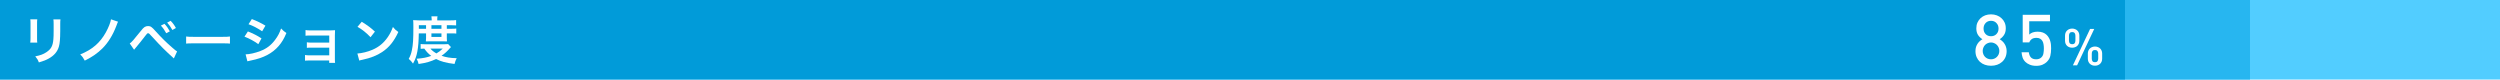
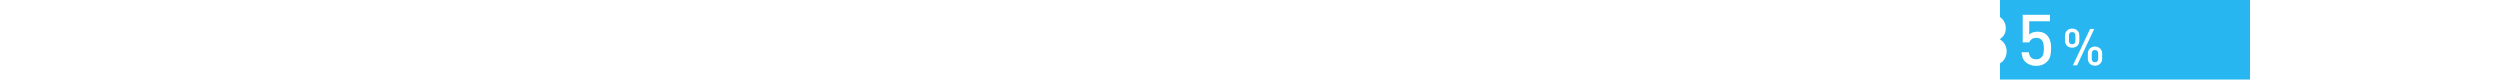
<svg xmlns="http://www.w3.org/2000/svg" width="880" height="28" viewBox="0 0 880 28" fill="none">
-   <path d="M0 0H880V28H0V0Z" fill="#52CDFF" />
  <path d="M704 0H792V28H704V0Z" fill="#27B6F0" />
-   <path d="M0 0H748V28H0V0Z" fill="#019BD9" />
  <path d="M10.672 6.798C10.726 7.266 10.744 7.5 10.744 8.418V13.368C10.744 14.016 10.708 14.574 10.654 14.988H13.12C13.048 14.538 13.048 14.304 13.048 13.404V8.436C13.048 7.482 13.048 7.32 13.12 6.816L10.672 6.798ZM18.79 6.834C18.862 7.248 18.88 7.626 18.88 8.544V10.794C18.88 12.234 18.862 13.026 18.79 13.8C18.592 16.176 17.998 17.274 16.306 18.39C15.226 19.11 14.182 19.488 12.418 19.83C13.174 20.784 13.354 21.09 13.678 21.972C15.334 21.486 16.234 21.126 17.188 20.586C19.06 19.542 20.212 18.192 20.734 16.392C21.058 15.258 21.184 13.746 21.202 10.938V8.508C21.202 7.482 21.22 7.284 21.292 6.834H18.79Z" fill="white" />
  <path d="M39.071 6.798C38.891 7.95 38.225 9.624 37.271 11.37C35.255 15.042 32.447 17.472 28.235 19.164C29.063 20.01 29.297 20.334 29.837 21.342C32.573 19.974 34.337 18.732 36.065 17.022C38.081 15.006 39.683 12.414 40.925 9.192C41.357 8.022 41.357 8.022 41.555 7.644L39.071 6.798Z" fill="white" />
-   <path d="M47.197 17.508C47.449 17.202 47.521 17.112 47.809 16.77C48.781 15.618 50.293 13.746 51.031 12.756C51.769 11.766 51.841 11.712 52.129 11.712C52.435 11.712 52.435 11.712 53.587 12.972C56.917 16.59 57.835 17.508 61.201 20.568L62.335 18.102C61.939 17.868 61.651 17.652 60.625 16.752C58.609 15.024 56.935 13.368 54.793 11.01C53.425 9.462 53.011 9.174 52.111 9.174C51.679 9.174 51.265 9.282 50.887 9.516C50.527 9.75 50.149 10.146 49.537 10.938C47.125 13.962 46.189 15.024 45.667 15.294L47.197 17.508ZM56.629 9.012C57.421 9.876 57.925 10.596 58.519 11.694L59.779 11.028C59.167 9.912 58.681 9.228 57.889 8.382L56.629 9.012ZM61.921 9.858C61.363 8.832 60.877 8.148 60.049 7.32L58.843 7.95C59.545 8.724 60.139 9.57 60.679 10.56L61.921 9.858Z" fill="white" />
  <path d="M65.516 15.348C66.236 15.258 66.434 15.258 68.45 15.258H78.008C80.024 15.258 80.222 15.258 80.942 15.348V12.846C80.15 12.954 79.808 12.972 78.026 12.972H68.432C66.65 12.972 66.308 12.954 65.516 12.846V15.348Z" fill="white" />
  <path d="M87.476 8.526C89.042 9.066 90.644 9.912 92.282 11.01L93.434 9.03C91.922 8.112 90.5 7.428 88.646 6.708L87.476 8.526ZM86.054 12.9C87.89 13.62 89.492 14.484 90.932 15.546L92.048 13.512C90.5 12.504 89.114 11.802 87.26 11.064L86.054 12.9ZM87.08 21.576C87.44 21.468 87.692 21.414 88.34 21.288C92.768 20.406 95.828 18.804 98.114 16.176C99.23 14.862 99.986 13.62 100.814 11.622C99.95 11.028 99.68 10.794 98.942 10.02C98.384 11.622 97.826 12.702 96.854 13.998C95.414 15.924 93.884 17.094 91.652 17.958C89.78 18.678 87.818 19.11 86.45 19.128L87.08 21.576Z" fill="white" />
  <path d="M115.88 21.288V22.134H117.95C117.896 21.72 117.878 21.45 117.878 20.766V12.522C117.878 11.73 117.896 11.28 117.932 10.632C117.41 10.686 116.906 10.704 116.258 10.704H109.166C108.446 10.704 108.05 10.668 107.546 10.578V12.576C108.014 12.522 108.284 12.504 109.166 12.504H115.898V15.006H109.634C108.914 15.006 108.5 14.97 108.014 14.88V16.842C108.464 16.788 108.734 16.77 109.634 16.77H115.898V19.488H108.986C108.284 19.488 107.852 19.452 107.366 19.362V21.36C107.816 21.306 108.086 21.288 108.986 21.288H115.88Z" fill="white" />
  <path d="M125.834 9.444C127.508 10.38 128.984 11.568 130.424 13.098L131.972 11.136C130.586 9.822 129.47 8.994 127.328 7.662L125.834 9.444ZM126.464 21.324C126.878 21.18 126.932 21.162 127.652 21.018C130.442 20.424 132.674 19.542 134.51 18.318C136.976 16.68 138.686 14.556 140.216 11.262C139.298 10.614 139.01 10.344 138.308 9.498C137.768 10.956 137.264 11.946 136.472 13.098C135.05 15.15 133.376 16.536 131.126 17.508C129.488 18.228 127.346 18.75 125.798 18.84L126.464 21.324Z" fill="white" />
-   <path d="M149.972 11.748V13.44C149.972 13.818 149.936 14.268 149.9 14.574C150.224 14.556 150.458 14.556 151.16 14.556H156.164C156.884 14.556 156.92 14.556 157.334 14.574C157.298 14.268 157.28 13.89 157.28 13.44V11.748H159.008C159.836 11.748 160.196 11.766 160.61 11.82V10.038C160.142 10.11 159.746 10.128 159.008 10.128H157.28V8.868H158.666C159.512 8.868 159.962 8.886 160.556 8.94V7.068C160.016 7.14 159.386 7.176 158.378 7.176H153.914V6.798C153.914 6.348 153.932 6.06 154.004 5.754H151.862C151.916 6.096 151.952 6.384 151.952 6.78V7.176H147.47C146.696 7.176 146.066 7.14 145.436 7.086C145.49 7.734 145.508 8.202 145.508 9.534C145.508 13.8 145.382 15.78 144.986 17.652C144.752 18.84 144.464 19.632 143.87 20.73C144.5 21.252 144.878 21.666 145.382 22.386C146.192 20.928 146.588 19.794 146.912 18.102C147.218 16.464 147.38 14.502 147.416 11.748H149.972ZM147.434 10.128V8.868H149.972V10.128H147.434ZM151.862 10.128V8.868H155.39V10.128H151.862ZM151.862 11.748H155.39V12.99H151.862V11.748ZM157.766 15.528C157.334 15.564 157.01 15.582 156.272 15.582H149.99C149.036 15.582 148.514 15.564 148.064 15.492V17.184C148.442 17.148 148.712 17.13 149.342 17.112C150.242 18.354 150.782 18.894 151.79 19.668C150.296 20.226 148.91 20.514 146.642 20.676C147.056 21.468 147.2 21.846 147.344 22.53C150.08 22.116 151.628 21.666 153.5 20.766C155.174 21.648 156.974 22.134 159.998 22.512C160.196 21.72 160.412 21.144 160.754 20.478C158.558 20.442 156.992 20.19 155.426 19.632C156.506 18.894 157.424 18.066 158.396 16.932C158.558 16.752 158.576 16.734 158.738 16.572L157.766 15.528ZM155.84 17.112C155.03 17.886 154.562 18.246 153.608 18.804C152.636 18.228 152.06 17.778 151.52 17.112H155.84Z" fill="white" />
  <path d="M706.337 17.975C706.337 17.442 706.262 16.958 706.112 16.525C705.979 16.092 705.796 15.708 705.562 15.375C705.346 15.025 705.087 14.725 704.787 14.475C704.504 14.208 704.204 13.983 703.887 13.8C704.471 13.45 704.971 12.967 705.387 12.35C705.821 11.717 706.037 10.925 706.037 9.975C706.037 9.225 705.904 8.55 705.637 7.95C705.371 7.35 704.996 6.833 704.512 6.4C704.046 5.967 703.496 5.633 702.862 5.4C702.229 5.167 701.554 5.05 700.837 5.05C700.104 5.05 699.421 5.167 698.787 5.4C698.171 5.633 697.629 5.967 697.162 6.4C696.696 6.833 696.329 7.35 696.062 7.95C695.796 8.55 695.662 9.225 695.662 9.975C695.662 10.925 695.871 11.717 696.287 12.35C696.721 12.967 697.229 13.45 697.812 13.8C697.496 13.983 697.187 14.208 696.887 14.475C696.604 14.725 696.346 15.025 696.112 15.375C695.896 15.708 695.712 16.092 695.562 16.525C695.429 16.958 695.362 17.442 695.362 17.975C695.362 18.775 695.504 19.5 695.787 20.15C696.071 20.783 696.454 21.325 696.937 21.775C697.437 22.225 698.021 22.567 698.687 22.8C699.354 23.033 700.071 23.15 700.837 23.15C701.604 23.15 702.321 23.033 702.987 22.8C703.654 22.567 704.237 22.225 704.737 21.775C705.237 21.325 705.629 20.783 705.912 20.15C706.196 19.5 706.337 18.775 706.337 17.975ZM703.487 10.05C703.487 10.85 703.237 11.5 702.737 12C702.254 12.5 701.621 12.75 700.837 12.75C700.054 12.75 699.421 12.5 698.937 12C698.454 11.5 698.212 10.85 698.212 10.05C698.212 9.267 698.454 8.617 698.937 8.1C699.421 7.583 700.054 7.325 700.837 7.325C701.621 7.325 702.254 7.583 702.737 8.1C703.237 8.617 703.487 9.267 703.487 10.05ZM703.762 17.925C703.762 18.342 703.687 18.733 703.537 19.1C703.387 19.45 703.179 19.758 702.912 20.025C702.646 20.292 702.337 20.5 701.987 20.65C701.637 20.8 701.254 20.875 700.837 20.875C700.421 20.875 700.029 20.8 699.662 20.65C699.312 20.5 699.004 20.292 698.737 20.025C698.487 19.758 698.287 19.45 698.137 19.1C697.987 18.733 697.912 18.342 697.912 17.925C697.912 17.508 697.987 17.125 698.137 16.775C698.287 16.408 698.487 16.092 698.737 15.825C699.004 15.558 699.312 15.35 699.662 15.2C700.029 15.033 700.421 14.95 700.837 14.95C701.254 14.95 701.637 15.033 701.987 15.2C702.337 15.35 702.646 15.558 702.912 15.825C703.179 16.092 703.387 16.408 703.537 16.775C703.687 17.125 703.762 17.508 703.762 17.925Z" fill="white" />
  <path d="M721.992 17.05C721.992 16.633 721.976 16.217 721.942 15.8C721.909 15.367 721.834 14.95 721.717 14.55C721.617 14.15 721.459 13.758 721.242 13.375C721.042 12.992 720.776 12.633 720.442 12.3C720.076 11.933 719.626 11.65 719.092 11.45C718.559 11.25 717.942 11.15 717.242 11.15C716.592 11.15 716.009 11.242 715.492 11.425C714.992 11.608 714.592 11.858 714.292 12.175V7.475H721.592V5.2H711.992V14.925H714.317C714.451 14.492 714.717 14.117 715.117 13.8C715.534 13.483 716.109 13.325 716.842 13.325C717.359 13.325 717.784 13.425 718.117 13.625C718.451 13.808 718.717 14.067 718.917 14.4C719.117 14.733 719.251 15.125 719.317 15.575C719.401 16.025 719.442 16.517 719.442 17.05C719.442 17.65 719.392 18.225 719.292 18.775C719.209 19.325 718.976 19.792 718.592 20.175C718.126 20.642 717.509 20.875 716.742 20.875C715.942 20.875 715.334 20.667 714.917 20.25C714.501 19.817 714.242 19.2 714.142 18.4H711.592C711.642 19.033 711.759 19.642 711.942 20.225C712.126 20.792 712.459 21.317 712.942 21.8C713.326 22.183 713.842 22.508 714.492 22.775C715.142 23.042 715.892 23.175 716.742 23.175C717.609 23.175 718.351 23.042 718.967 22.775C719.584 22.508 720.092 22.175 720.492 21.775C721.142 21.125 721.551 20.417 721.717 19.65C721.901 18.867 721.992 18 721.992 17.05Z" fill="white" />
  <path d="M739.959 20.66V18.842C739.959 18.458 739.893 18.116 739.761 17.816C739.629 17.504 739.449 17.246 739.221 17.042C738.993 16.826 738.723 16.664 738.411 16.556C738.111 16.436 737.787 16.376 737.439 16.376C737.091 16.376 736.761 16.436 736.449 16.556C736.149 16.664 735.885 16.826 735.657 17.042C735.429 17.246 735.249 17.504 735.117 17.816C734.985 18.116 734.919 18.458 734.919 18.842V20.66C734.919 21.044 734.985 21.392 735.117 21.704C735.249 22.004 735.429 22.262 735.657 22.478C735.885 22.682 736.149 22.844 736.449 22.964C736.761 23.072 737.091 23.126 737.439 23.126C737.787 23.126 738.111 23.072 738.411 22.964C738.723 22.844 738.993 22.682 739.221 22.478C739.449 22.262 739.629 22.004 739.761 21.704C739.893 21.392 739.959 21.044 739.959 20.66ZM737.169 10.184H735.711L729.663 23H731.139L737.169 10.184ZM731.931 14.342V12.524C731.931 12.14 731.865 11.798 731.733 11.498C731.601 11.186 731.421 10.928 731.193 10.724C730.965 10.508 730.695 10.346 730.383 10.238C730.083 10.118 729.759 10.058 729.411 10.058C729.063 10.058 728.733 10.118 728.421 10.238C728.121 10.346 727.857 10.508 727.629 10.724C727.401 10.928 727.221 11.186 727.089 11.498C726.957 11.798 726.891 12.14 726.891 12.524V14.342C726.891 14.726 726.957 15.074 727.089 15.386C727.221 15.686 727.401 15.944 727.629 16.16C727.857 16.364 728.121 16.52 728.421 16.628C728.733 16.736 729.063 16.79 729.411 16.79C729.759 16.79 730.083 16.736 730.383 16.628C730.695 16.52 730.965 16.364 731.193 16.16C731.421 15.944 731.601 15.686 731.733 15.386C731.865 15.074 731.931 14.726 731.931 14.342ZM738.573 20.606C738.573 21.014 738.477 21.332 738.285 21.56C738.105 21.788 737.823 21.902 737.439 21.902C737.055 21.902 736.767 21.794 736.575 21.578C736.395 21.35 736.305 21.026 736.305 20.606V18.896C736.305 18.476 736.395 18.158 736.575 17.942C736.767 17.714 737.055 17.6 737.439 17.6C737.823 17.6 738.105 17.714 738.285 17.942C738.477 18.17 738.573 18.488 738.573 18.896V20.606ZM730.545 14.288C730.545 14.696 730.449 15.014 730.257 15.242C730.077 15.458 729.795 15.566 729.411 15.566C728.655 15.566 728.277 15.14 728.277 14.288V12.578C728.277 12.158 728.367 11.84 728.547 11.624C728.739 11.396 729.027 11.282 729.411 11.282C729.795 11.282 730.077 11.396 730.257 11.624C730.449 11.852 730.545 12.17 730.545 12.578V14.288Z" fill="white" />
</svg>